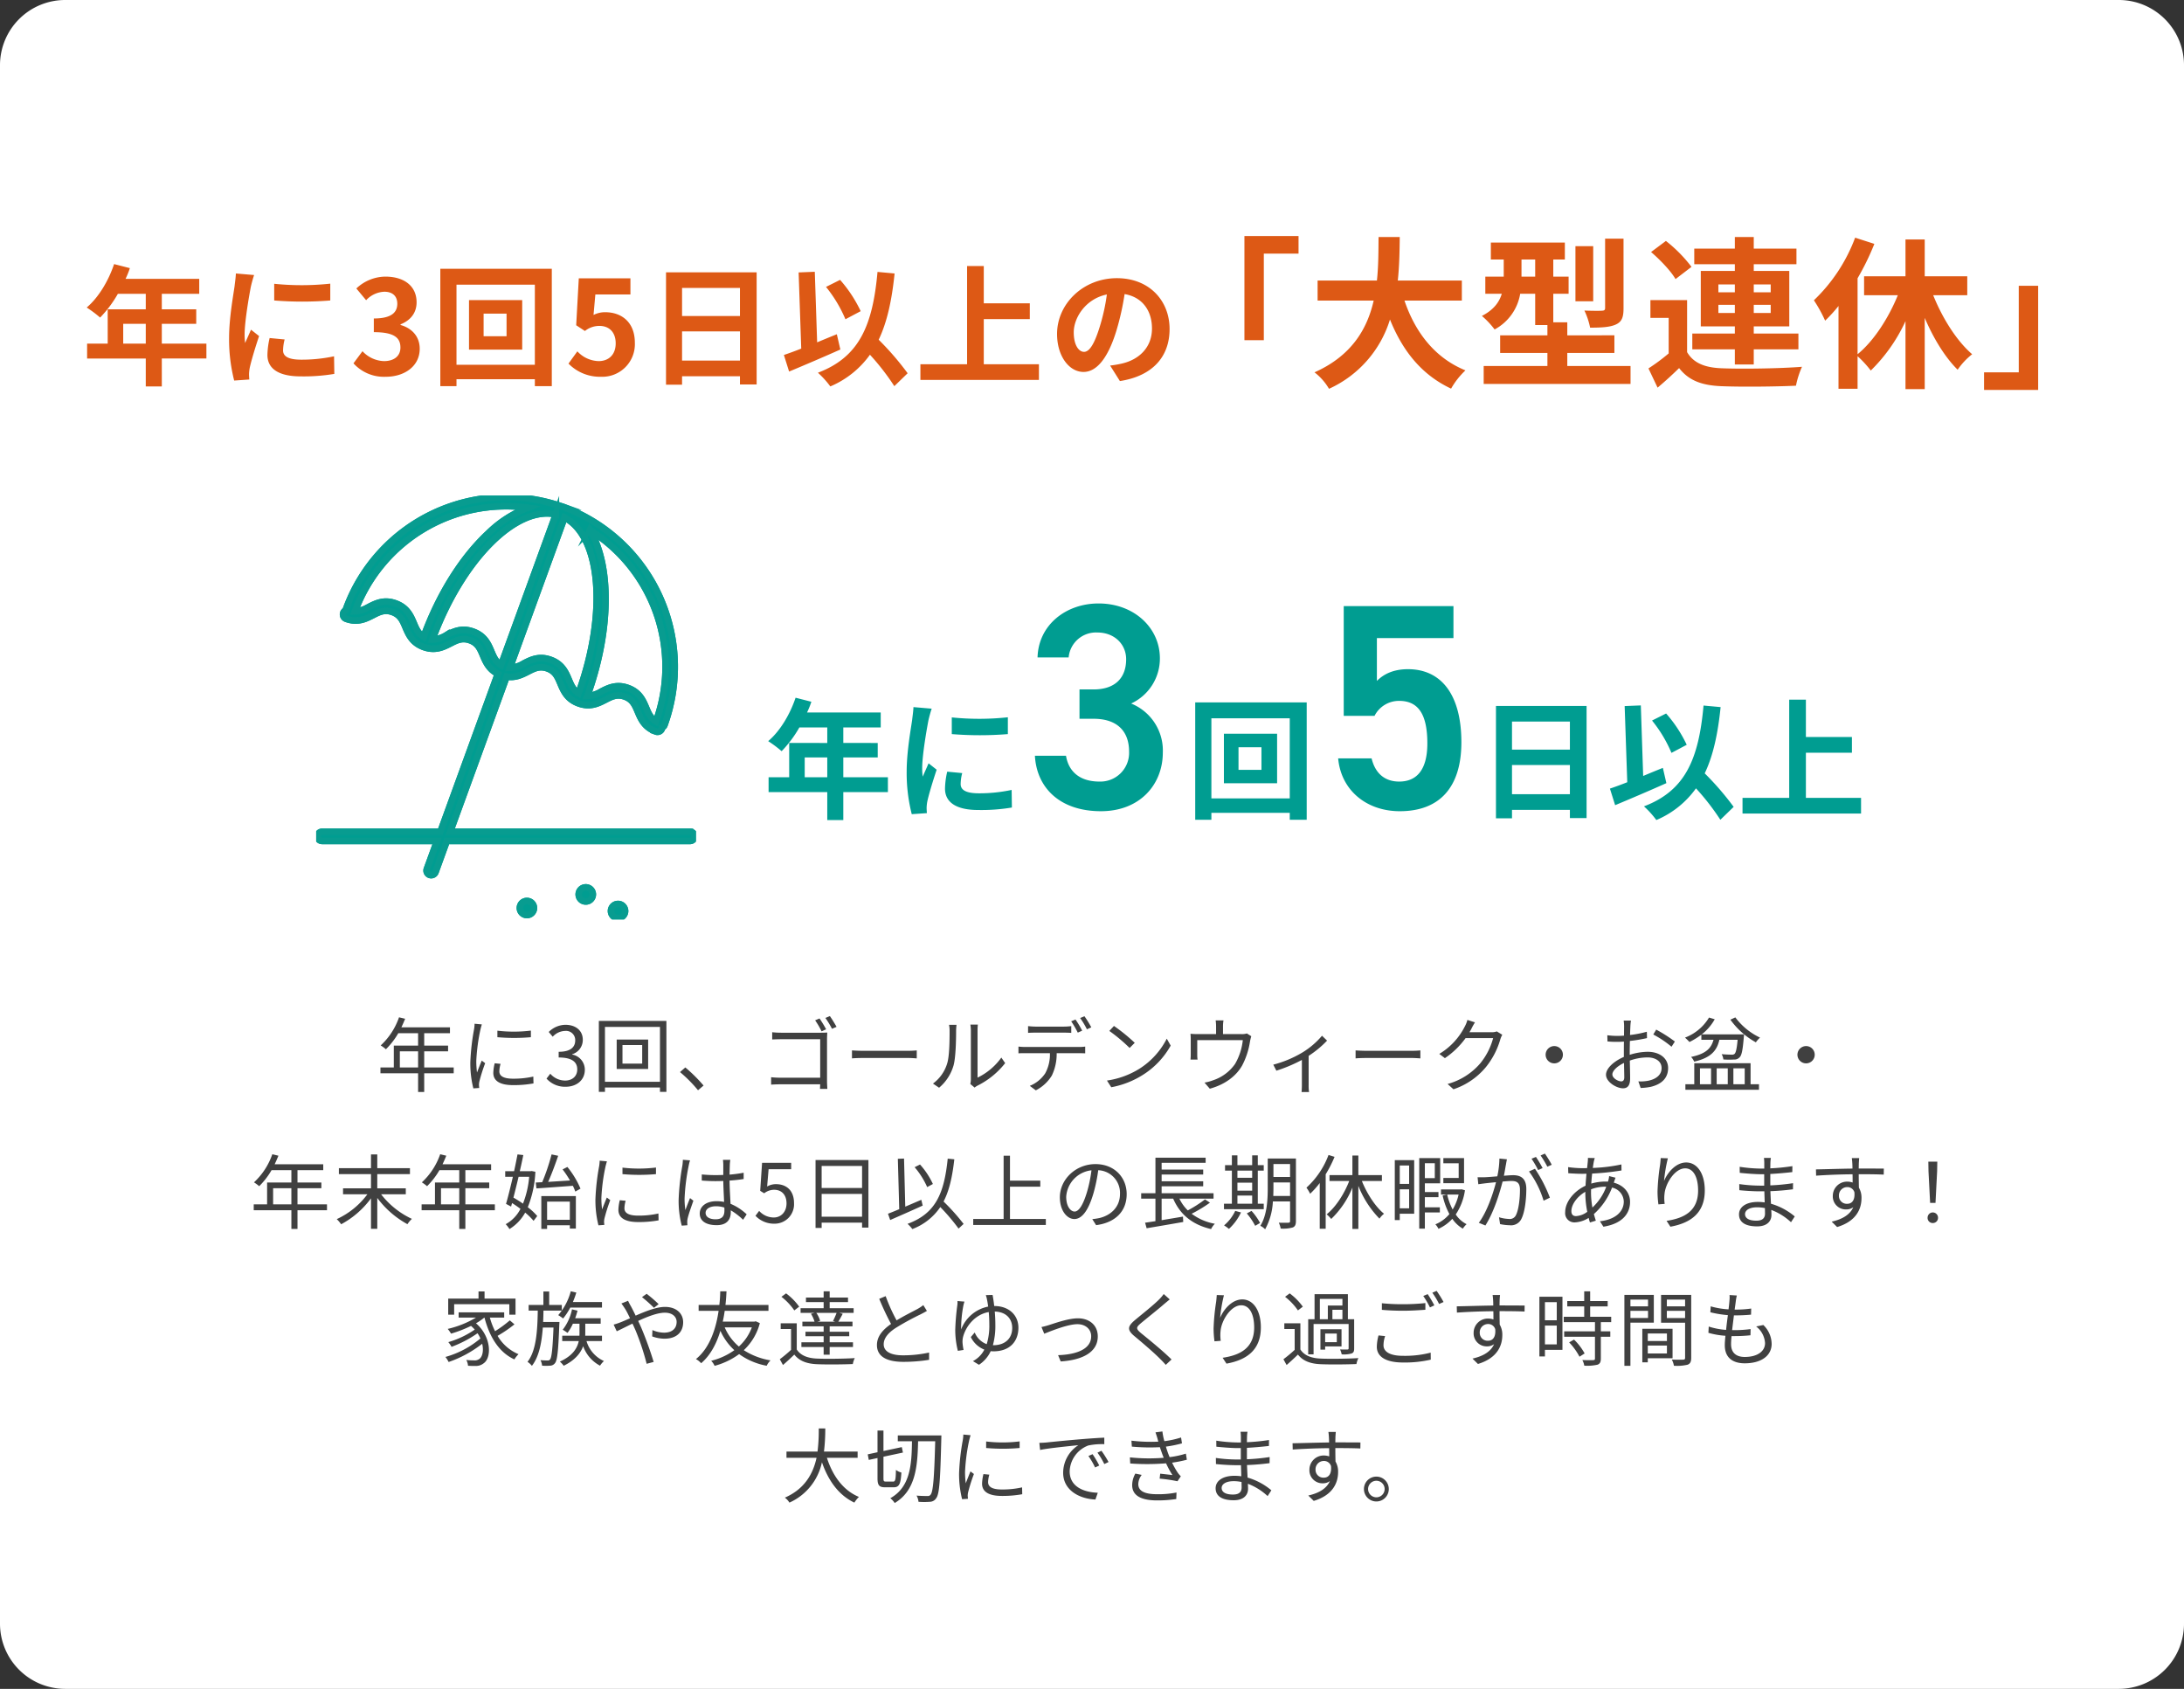
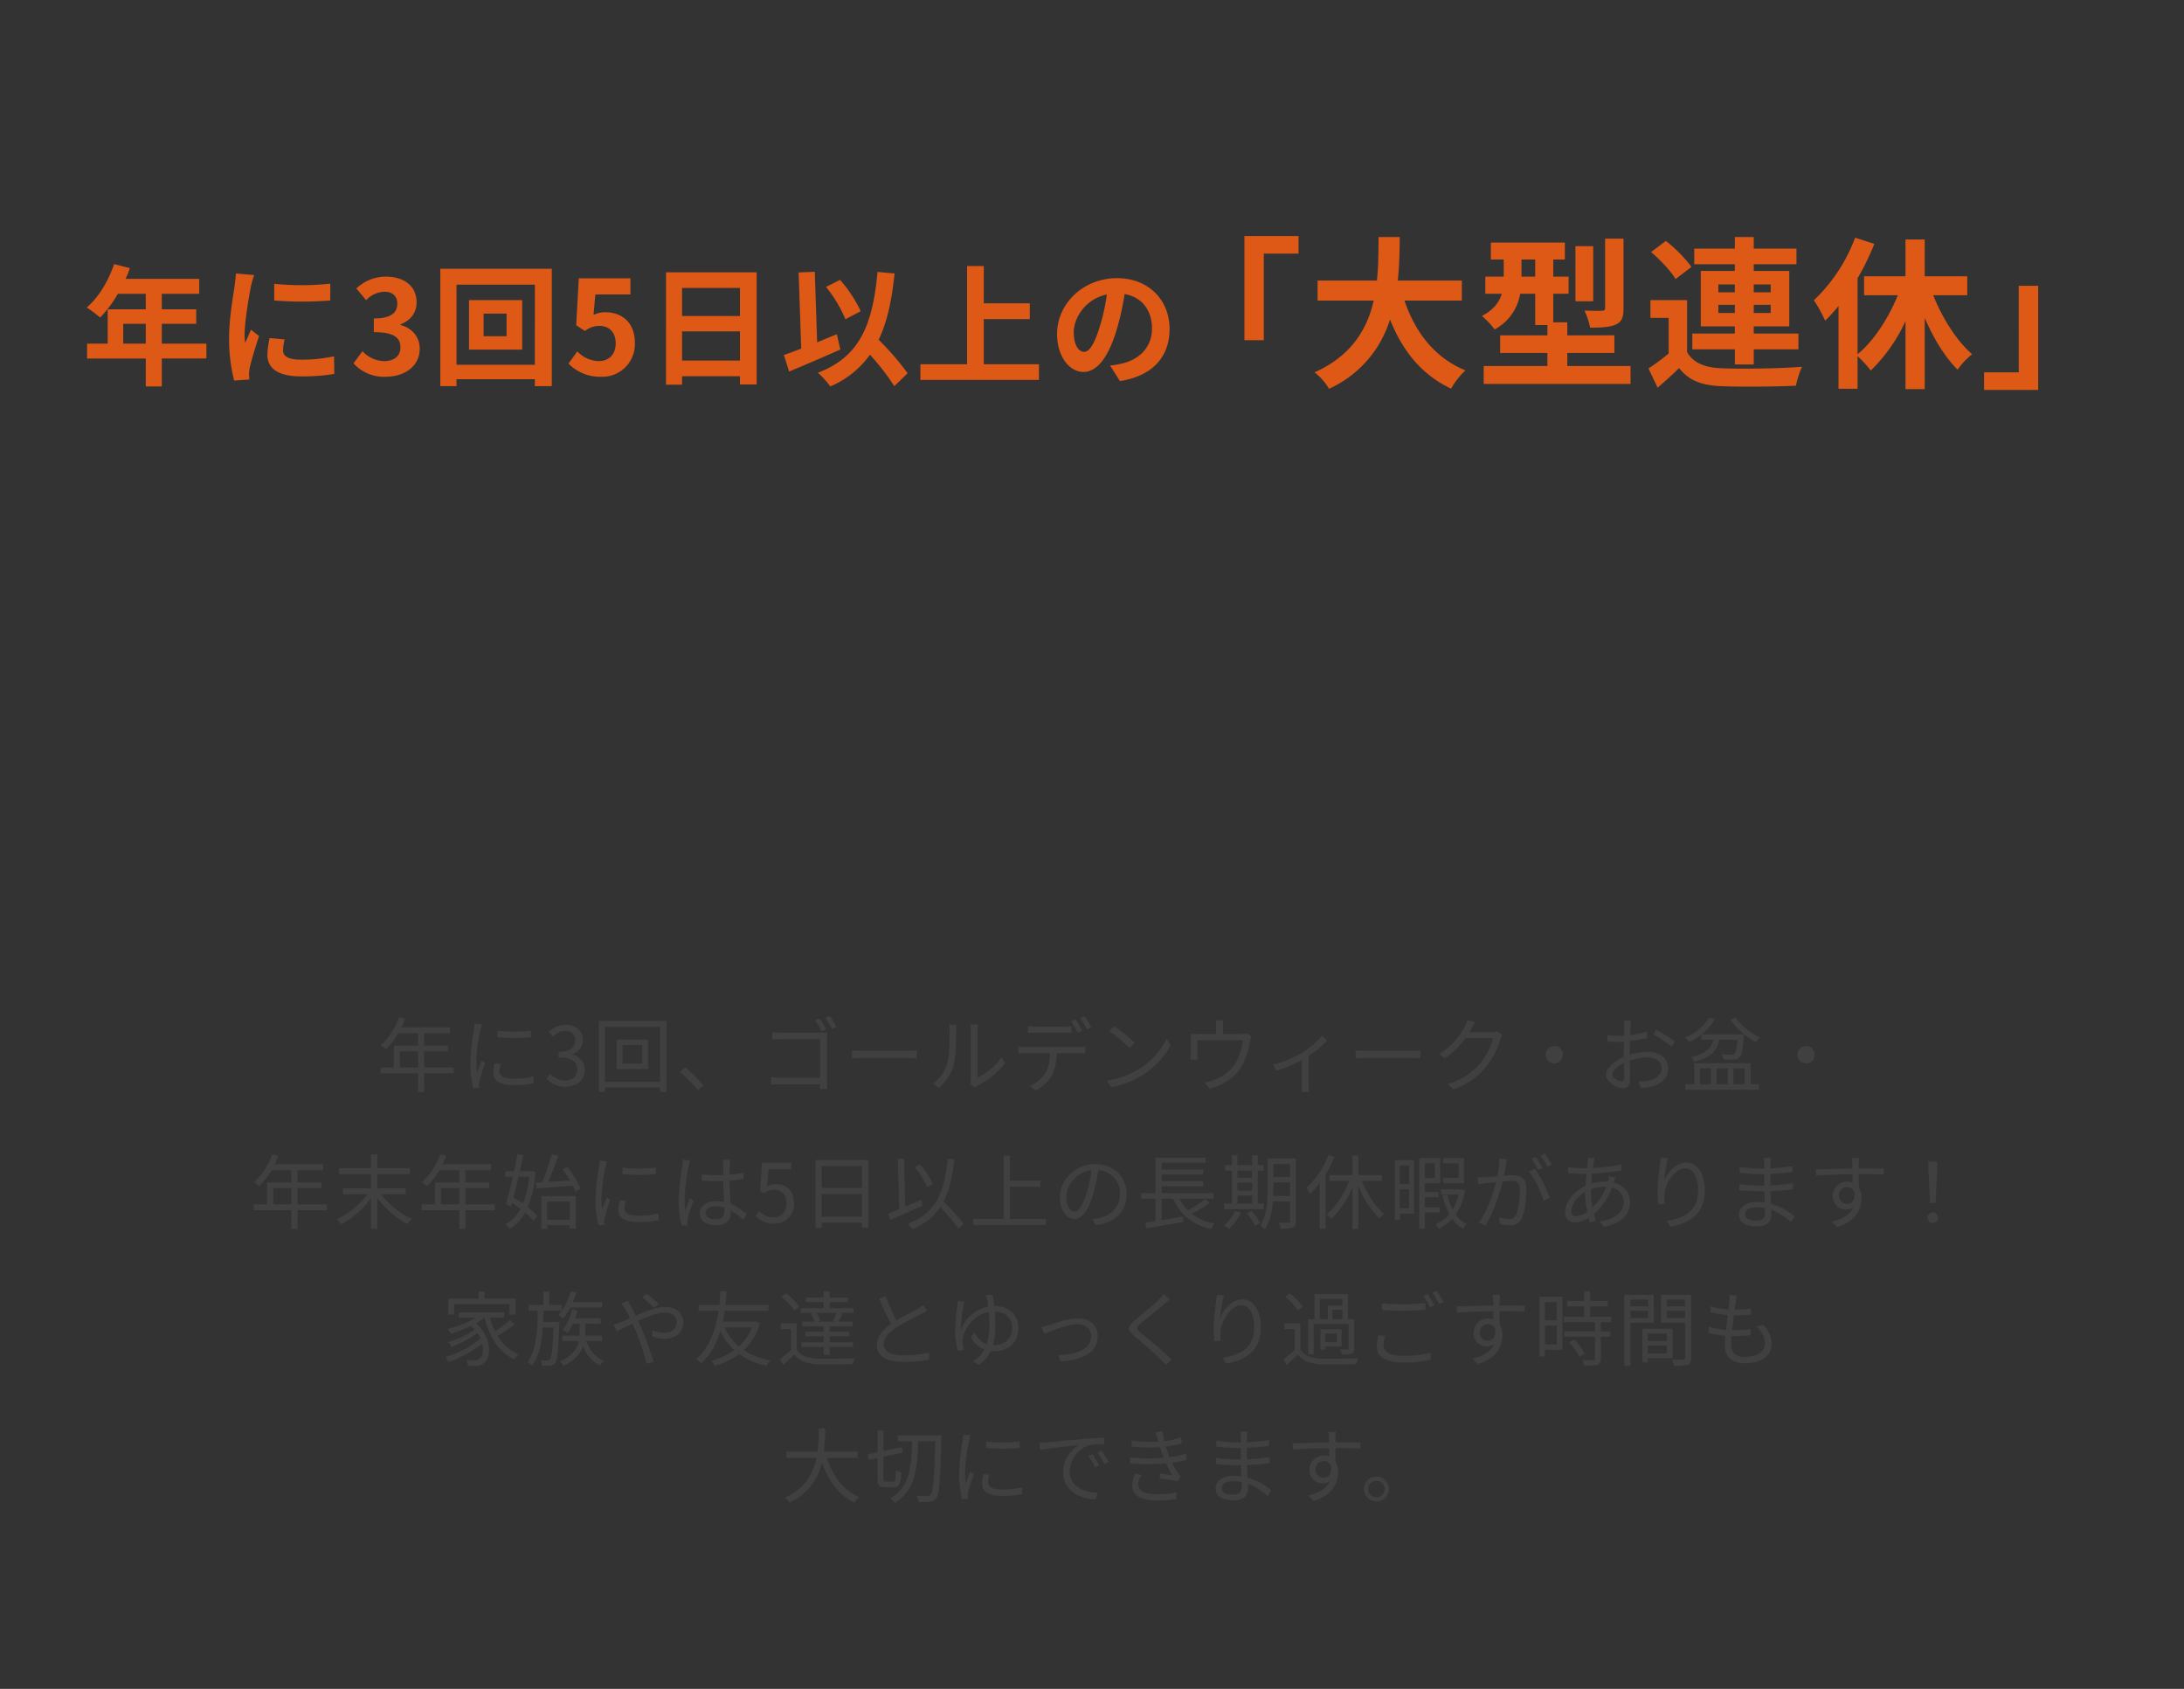
<svg xmlns="http://www.w3.org/2000/svg" width="670" height="518" viewBox="0 0 670 518">
  <rect x="0" y="0" width="670" height="518" fill="#333333" stroke="none" />
  <defs>
    <clipPath id="a">
-       <rect width="116.492" height="130" fill="#009d91" stroke="#089c90" stroke-width="2" />
-     </clipPath>
+       </clipPath>
  </defs>
  <g transform="translate(19006 7060)">
-     <path d="M20,0H650a20,20,0,0,1,20,20V498a20,20,0,0,1-20,20H20A20,20,0,0,1,0,498V20A20,20,0,0,1,20,0Z" transform="translate(-19006 -7060)" fill="#fff" />
    <path d="M76.662,23.4V18.45h5.6V23.4Zm16.525,0h-9.05V18.45h7.325V16.7H84.137V12.9h7.9V11.1h-14.9c.4-.85.8-1.75,1.15-2.625l-1.875-.45a21.156,21.156,0,0,1-5.625,8.625,11.506,11.506,0,0,1,1.6,1.175,23.1,23.1,0,0,0,3.8-4.925h6.075v3.8h-7.45v6.7h-4.1v1.8h11.55v5.725h1.875V25.2h9.05Zm13.4-11.275v2a58.764,58.764,0,0,0,10.275,0V12.1A42.772,42.772,0,0,1,106.588,12.125Zm.975,10.175-1.8-.175a13.436,13.436,0,0,0-.425,2.95c0,2.35,1.875,3.75,6.075,3.75a33.879,33.879,0,0,0,6.25-.525l-.05-2.1a27.579,27.579,0,0,1-6.2.65c-3.4,0-4.225-1.1-4.225-2.25A8.73,8.73,0,0,1,107.563,22.3Zm-5.75-12.1L99.588,10a10.941,10.941,0,0,1-.175,1.775A70.32,70.32,0,0,0,98.287,21.8a31.477,31.477,0,0,0,.925,8.025l1.8-.125c-.025-.25-.05-.6-.075-.875a4.825,4.825,0,0,1,.125-1.125,51.021,51.021,0,0,1,1.775-5.6l-1.05-.8c-.425,1.025-1.025,2.525-1.45,3.65a27.419,27.419,0,0,1-.225-3.5,58.05,58.05,0,0,1,1.25-9.575C101.463,11.425,101.688,10.625,101.813,10.2Zm25.725,19.125c3.25,0,5.875-1.95,5.875-5.225a4.714,4.714,0,0,0-3.875-4.65v-.1a4.576,4.576,0,0,0,3.25-4.425c0-2.9-2.25-4.6-5.325-4.6a7.337,7.337,0,0,0-5.125,2.2l1.225,1.45a5.349,5.349,0,0,1,3.8-1.775,2.813,2.813,0,0,1,3.1,2.9c0,1.975-1.3,3.5-5.075,3.5v1.75c4.225,0,5.7,1.475,5.7,3.65,0,2.125-1.55,3.425-3.725,3.425a6.059,6.059,0,0,1-4.55-2.1l-1.15,1.5A7.586,7.586,0,0,0,127.537,29.325Zm23.475-7.1h-6.05v-5.7h6.05Zm-7.825-7.375v9.025h9.65V14.85Zm-3.6,12.95V10.975h16.875V27.8ZM137.712,9.125V30.9h1.875V29.55h16.875V30.9h1.975V9.125ZM168.137,30.4l1.7-1.45a46.923,46.923,0,0,0-5.6-5.55l-1.625,1.425A41.651,41.651,0,0,1,168.137,30.4ZM205.413,8.375l-1.35.575a23.434,23.434,0,0,1,1.975,3.375l1.4-.625A36.789,36.789,0,0,0,205.413,8.375Zm3.175-.725-1.375.575a27.371,27.371,0,0,1,2.025,3.325l1.4-.6C210.113,10,209.188,8.5,208.587,7.65Zm-17.7,4.95v2.225c.575-.025,1.8-.075,2.75-.075h11.975v11.8H193.337a26,26,0,0,1-2.775-.15v2.275c.675-.05,1.8-.1,2.825-.1h12.225c-.025.6-.05,1.125-.05,1.4h2.25c-.025-.4-.1-1.525-.1-2.425V14.65c0-.6.05-1.375.075-1.95-.5.025-1.25.05-1.875.05h-12.3A25.229,25.229,0,0,1,190.887,12.6Zm24.475,5.575v2.45c.775-.075,2.1-.125,3.475-.125h13.725c1.125,0,2.175.1,2.675.125v-2.45c-.55.05-1.45.125-2.7.125h-13.7C217.438,18.3,216.113,18.225,215.363,18.175Zm36.3,10.3,1.325,1.1a5.349,5.349,0,0,1,.85-.575,24.853,24.853,0,0,0,8.525-6.925l-1.175-1.7a19.209,19.209,0,0,1-7.3,6.15V12.1a15.467,15.467,0,0,1,.1-1.85h-2.3a11.866,11.866,0,0,1,.15,1.85V27.075A5.953,5.953,0,0,1,251.663,28.475Zm-11.45-.125,1.875,1.275a13.972,13.972,0,0,0,4.45-6.875c.675-2.5.775-7.85.775-10.625,0-.75.1-1.5.125-1.8h-2.3a9.209,9.209,0,0,1,.175,1.825c0,2.775-.025,7.775-.75,10.05A11.866,11.866,0,0,1,240.212,28.35Zm29.175-17.625V12.8c.65-.05,1.475-.075,2.3-.075h8.625c.725,0,1.6.025,2.325.075V10.725a18.15,18.15,0,0,1-2.325.15h-8.65A21.723,21.723,0,0,1,269.388,10.725ZM266.438,17v2.075c.675-.05,1.4-.05,2.15-.05h7.5a11.981,11.981,0,0,1-1.45,6.2,10.349,10.349,0,0,1-4.725,3.825l1.85,1.375a12.323,12.323,0,0,0,4.925-4.55,15.322,15.322,0,0,0,1.475-6.85h6.8c.6,0,1.4.025,1.95.05V17a13.4,13.4,0,0,1-1.95.125H268.587A19.157,19.157,0,0,1,266.438,17Zm17.5-8.3-1.325.55a28.568,28.568,0,0,1,2.025,3.475l1.35-.6A28.849,28.849,0,0,0,283.938,8.7Zm2.75-1-1.325.55a23.811,23.811,0,0,1,2.075,3.45l1.35-.6A32.881,32.881,0,0,0,286.688,7.7Zm9.05,2.975L294.313,12.2a51.921,51.921,0,0,1,6.225,5.225l1.575-1.575A54.741,54.741,0,0,0,295.737,10.675Zm-2.15,16.75,1.325,2.05a27.4,27.4,0,0,0,9.825-3.875,24.978,24.978,0,0,0,8.4-8.9l-1.2-2.125a23.551,23.551,0,0,1-8.35,9.2A25.814,25.814,0,0,1,293.587,27.425Zm35.75-18.45h-2.4a14.023,14.023,0,0,1,.125,1.875v2.325h-5.525a22.15,22.15,0,0,1-2.325-.1A16.733,16.733,0,0,1,319.288,15v4.4c0,.475-.025,1.15-.075,1.6h2.175a9.647,9.647,0,0,1-.1-1.5V15.025h13.975a18.415,18.415,0,0,1-2.375,7.3,13.331,13.331,0,0,1-6.775,5.025,13.314,13.314,0,0,1-2.6.7l1.625,1.875c4.575-1.25,8.025-3.8,9.9-7.075a23.3,23.3,0,0,0,2.45-7.525c.1-.475.25-1.125.375-1.5l-1.35-.85a4.914,4.914,0,0,1-1.725.2h-5.6V10.85A11.168,11.168,0,0,1,329.337,8.975ZM344.612,22.55l.95,1.85a46.923,46.923,0,0,0,7.825-3.3v7.65c0,.775-.05,1.8-.1,2.2h2.3a13.176,13.176,0,0,1-.125-2.2v-8.9a30.974,30.974,0,0,0,5.65-4.675l-1.55-1.5a24.7,24.7,0,0,1-5.95,5.1A34.074,34.074,0,0,1,344.612,22.55Zm25.25-4.375v2.45c.775-.075,2.1-.125,3.475-.125h13.725c1.125,0,2.175.1,2.675.125v-2.45c-.55.05-1.45.125-2.7.125h-13.7C371.938,18.3,370.612,18.225,369.862,18.175Zm36.625-8.6-2.325-.75a8.561,8.561,0,0,1-.775,1.975,20.609,20.609,0,0,1-7.85,8.45l1.725,1.3a25.345,25.345,0,0,0,6.35-6.15h8.45a20.553,20.553,0,0,1-4,7.8,20.224,20.224,0,0,1-9.975,6.275l1.8,1.625a21.919,21.919,0,0,0,9.95-6.8,24.249,24.249,0,0,0,4.45-8.6,7.857,7.857,0,0,1,.575-1.325l-1.675-1.025a4.184,4.184,0,0,1-1.625.25h-6.775a11.238,11.238,0,0,0,.6-1.05A18.9,18.9,0,0,1,406.487,9.575Zm24.325,7.275a2.65,2.65,0,1,0,2.65,2.65A2.635,2.635,0,0,0,430.813,16.85Zm23.525-7.825h-2.225a13.181,13.181,0,0,1,.125,1.775c0,.45-.025,1.55-.025,2.85-.7.05-1.35.075-1.925.075a23.133,23.133,0,0,1-3.2-.2l.05,1.9a27.461,27.461,0,0,0,3.2.125c.525,0,1.15-.025,1.85-.075-.025,1.1-.025,2.275-.025,3.275v1.425c-2.875,1.225-5.475,3.4-5.475,5.475,0,2.225,3.25,4.15,5.2,4.15,1.35,0,2.2-.75,2.2-3.075,0-1.075-.05-3.3-.1-5.425a16.376,16.376,0,0,1,5.45-.975c2.375,0,4.3,1.15,4.3,3.275,0,2.3-2,3.475-4.2,3.9a12.785,12.785,0,0,1-2.925.175l.7,2.025a18.958,18.958,0,0,0,3.1-.35c3.425-.825,5.325-2.75,5.325-5.775,0-3-2.625-4.975-6.275-4.975a18.907,18.907,0,0,0-5.5.925V18.65c0-1,.025-2.2.05-3.375a45.9,45.9,0,0,0,5.25-.875l-.05-1.95a33.621,33.621,0,0,1-5.15,1c.025-1.125.075-2.1.1-2.7A16.041,16.041,0,0,1,454.337,9.025Zm7.75,2.775-.9,1.5a31.712,31.712,0,0,1,5.6,3.75l1.025-1.6A45.443,45.443,0,0,0,462.087,11.8Zm-13.45,13.75c0-1.125,1.525-2.575,3.575-3.525.025,1.825.075,3.525.075,4.425,0,.825-.35,1.225-.925,1.225C450.388,27.675,448.638,26.7,448.638,25.55Zm27.3-10.625h3.725c-.7,2.6-2.325,4.3-6.875,5.25a5.016,5.016,0,0,1,.95,1.45c5.1-1.175,6.975-3.35,7.725-6.7h5.6c-.25,2.775-.55,3.95-.925,4.3a1.175,1.175,0,0,1-.925.25c-.475,0-1.75-.025-3.05-.15a4.279,4.279,0,0,1,.525,1.625,24.132,24.132,0,0,0,3.275.025,2.1,2.1,0,0,0,1.675-.65c.675-.6,1-2.25,1.325-6.275l.075-.8H476.063a15.293,15.293,0,0,0,3.975-4.625l-1.75-.525a14.578,14.578,0,0,1-7.375,6.15,17.67,17.67,0,0,1,1.375,1.35,22.457,22.457,0,0,0,3.65-2.25Zm-.425,8.75h3.4V28.55h-3.4Zm8.525,0V28.55h-3.4V23.675Zm5.2,0V28.55h-3.475V23.675Zm1.8-1.575H473.763v6.45h-2.725v1.7h22.575v-1.7h-2.575Zm-6.2-13.35a23.829,23.829,0,0,0,7.825,6.95,7.691,7.691,0,0,1,1.275-1.45,20.146,20.146,0,0,1-7.575-6.2Zm23.225,8.1a2.65,2.65,0,1,0,2.65,2.65A2.635,2.635,0,0,0,508.063,16.85ZM37.787,65.4V60.45h5.6V65.4Zm16.525,0h-9.05V60.45h7.325V58.7H45.263V54.9h7.9V53.1h-14.9c.4-.85.8-1.75,1.15-2.625l-1.875-.45a21.156,21.156,0,0,1-5.625,8.625,11.506,11.506,0,0,1,1.6,1.175,23.1,23.1,0,0,0,3.8-4.925h6.075v3.8h-7.45v6.7h-4.1v1.8h11.55v5.725h1.875V67.2h9.05Zm24.175-3.1V60.475h-8.75v-4.35H79.762V54.3H69.738V50.075H67.813V54.3h-9.85v1.825h9.85v4.35H59.237V62.3h7.475a24.393,24.393,0,0,1-9.4,7.625,11.523,11.523,0,0,1,1.35,1.575,27.481,27.481,0,0,0,9.15-7.95V72.9h1.925V63.425a28.712,28.712,0,0,0,9.25,8.05,8.749,8.749,0,0,1,1.375-1.625,25.543,25.543,0,0,1-9.45-7.55Zm10.8,3.1V60.45h5.6V65.4Zm16.525,0h-9.05V60.45h7.325V58.7H96.762V54.9h7.9V53.1h-14.9c.4-.85.8-1.75,1.15-2.625l-1.875-.45a21.156,21.156,0,0,1-5.625,8.625,11.506,11.506,0,0,1,1.6,1.175,23.1,23.1,0,0,0,3.8-4.925h6.075v3.8h-7.45v6.7h-4.1v1.8h11.55v5.725h1.875V67.2h9.05Zm12.75-4.9c2.95-.175,7.125-.5,11.175-.8a13.781,13.781,0,0,1,.75,1.775l1.6-.9a27.74,27.74,0,0,0-4.025-6.65l-1.475.75a29.817,29.817,0,0,1,2.275,3.4c-2.325.15-4.65.3-6.7.425,1.05-2.325,2.2-5.45,3.075-8l-2.025-.425a63.272,63.272,0,0,1-2.875,8.525l-1.975.1Zm-2.225-3.55a29.118,29.118,0,0,1-1.9,8.225c-.95-.675-1.975-1.3-2.925-1.85.5-1.95,1.05-4.15,1.575-6.375Zm.775-1.775-.325.05h-3.325c.4-1.725.775-3.425,1.075-4.95l-1.775-.2c-.3,1.55-.65,3.325-1.05,5.15h-2.725V56.95h2.35c-.725,3.1-1.475,6.175-2.1,8.3l1.55.825.3-1.075c.85.525,1.75,1.15,2.575,1.775a10.988,10.988,0,0,1-4.525,4.7,8.249,8.249,0,0,1,1.15,1.5,13.616,13.616,0,0,0,4.825-5.05,19.1,19.1,0,0,1,2.575,2.525l1.125-1.475a18.31,18.31,0,0,0-2.9-2.7A32.975,32.975,0,0,0,118.238,55.4Zm11.7,9.375v5.575h-6.975V64.55Zm-8.75,8.375h1.775V71.8h6.975v1.025h1.85V62.85h-10.6Zm24.9-18.8v2a58.764,58.764,0,0,0,10.275,0V54.1A42.773,42.773,0,0,1,144.962,54.125Zm.975,10.175-1.8-.175a13.436,13.436,0,0,0-.425,2.95c0,2.35,1.875,3.75,6.075,3.75a33.88,33.88,0,0,0,6.25-.525l-.05-2.1a27.579,27.579,0,0,1-6.2.65c-3.4,0-4.225-1.1-4.225-2.25A8.73,8.73,0,0,1,145.938,64.3Zm-5.75-12.1-2.225-.2a10.942,10.942,0,0,1-.175,1.775A70.319,70.319,0,0,0,136.663,63.8a31.477,31.477,0,0,0,.925,8.025l1.8-.125c-.025-.25-.05-.6-.075-.875a4.826,4.826,0,0,1,.125-1.125,51.025,51.025,0,0,1,1.775-5.6l-1.05-.8c-.425,1.025-1.025,2.525-1.45,3.65a27.42,27.42,0,0,1-.225-3.5,58.05,58.05,0,0,1,1.25-9.575C139.837,53.425,140.063,52.625,140.188,52.2ZM170.462,68c0-1.225,1.325-2.025,3.2-2.025a8.508,8.508,0,0,1,2.55.4c.025.325.025.625.025.875,0,1.65-.625,2.725-2.725,2.725C171.712,69.975,170.462,69.275,170.462,68Zm7.575-16.25h-2.25c.05.425.1,1.1.1,1.525v3.1c-.775.025-1.575.05-2.35.05-1.5,0-2.825-.075-4.25-.2V58.1c1.475.1,2.775.175,4.2.175.8,0,1.6-.025,2.4-.05.025,2.05.175,4.5.25,6.425a11.464,11.464,0,0,0-2.325-.225c-3.275,0-5.15,1.675-5.15,3.775,0,2.25,1.85,3.575,5.2,3.575,3.375,0,4.325-1.975,4.325-4.025v-.525a20.338,20.338,0,0,1,3.775,2.9l1.1-1.675a16.479,16.479,0,0,0-4.95-3.225c-.1-2.1-.275-4.6-.3-7.125,1.5-.1,2.95-.25,4.325-.475V55.7a42.215,42.215,0,0,1-4.325.575c.025-1.175.05-2.35.075-3.025Q177.925,52.5,178.038,51.75Zm-12.35.15-2.2-.175a15,15,0,0,1-.15,1.775,74.387,74.387,0,0,0-1.15,10.525,30.2,30.2,0,0,0,.95,7.9l1.75-.125c-.025-.275-.05-.625-.05-.875a4.479,4.479,0,0,1,.1-1.125c.25-1.225,1.175-3.775,1.775-5.525l-1.025-.8c-.425,1.025-1.025,2.55-1.425,3.675a23.451,23.451,0,0,1-.25-3.475,61.986,61.986,0,0,1,1.25-10.075A13,13,0,0,1,165.688,51.9Zm25.9,19.425a5.951,5.951,0,0,0,6-6.3c0-4.025-2.475-5.825-5.525-5.825a5.329,5.329,0,0,0-2.725.725l.45-5.3h6.925V52.65h-8.925l-.575,8.6,1.225.75a4.986,4.986,0,0,1,3.05-1.075c2.3,0,3.8,1.55,3.8,4.175,0,2.675-1.75,4.325-3.9,4.325a6.029,6.029,0,0,1-4.5-2.025l-1.125,1.5A7.785,7.785,0,0,0,191.587,71.325Zm14.475-2.15V62.2h12.4v6.975Zm12.4-15.55v6.75h-12.4v-6.75ZM204.188,51.8V72.625h1.875V71h12.4v1.525h1.95V51.8Zm36,7.35a23.67,23.67,0,0,0-3.95-5.975l-1.65.825a24.556,24.556,0,0,1,3.85,6.1ZM236.637,64c-1.65.7-3.325,1.425-4.925,2.1l-.375-14.75-1.9.075.425,15.45c-1.3.55-2.475,1.025-3.45,1.4l.675,1.925c2.75-1.2,6.525-2.85,9.975-4.425Zm12.975,7.4a63.978,63.978,0,0,0-6.15-6.875c1.75-3.35,2.7-7.6,3.3-12.95l-2.025-.2c-1.1,10.8-3.75,16.85-12.325,20a10.739,10.739,0,0,1,1.475,1.6,18.046,18.046,0,0,0,8.575-6.75,61.431,61.431,0,0,1,5.6,6.6Zm14.225-1.525v-9.9h9.3v-1.85h-9.3v-7.65h-1.95v19.4h-9.325v1.85h22.275v-1.85Zm35.8-7.625c0-5.075-3.725-9.2-9.575-9.2-6.1,0-10.925,4.75-10.925,10.175,0,4.125,2.225,6.675,4.45,6.675,2.325,0,4.3-2.625,5.825-7.775a49.182,49.182,0,0,0,1.5-7.2,6.962,6.962,0,0,1,6.675,7.25c0,4.325-3.15,6.7-6.35,7.425a18.884,18.884,0,0,1-2.15.325l1.175,1.85C296.188,71,299.638,67.5,299.638,62.25Zm-18.55.8a8.721,8.721,0,0,1,7.75-8.1,40.846,40.846,0,0,1-1.4,6.75c-1.275,4.225-2.6,5.9-3.775,5.9C282.538,67.6,281.087,66.2,281.087,63.05Zm42.575.825a38.421,38.421,0,0,1-5.275,3.375,12.65,12.65,0,0,1-2.575-3.6h10.475V61.975H310.362V59.85h12.75V58.325h-12.75V56.25h12.75V54.725h-12.75V52.65h13.5V51.075h-15.4v10.9h-4.375V63.65h4.375v6.9c-1.175.175-2.275.35-3.175.475l.475,1.7c2.975-.5,7.25-1.225,11.225-1.925l-.075-1.65c-2.2.375-4.475.75-6.55,1.1v-6.6h3.55c2.1,4.875,5.9,8,11.625,9.325a5.8,5.8,0,0,1,1.15-1.625,16.875,16.875,0,0,1-7.125-3.075,40.545,40.545,0,0,0,5.625-3.4Zm9.95-1.175h4.525v2.5h-4.525Zm4.525-7.65v2.2h-4.525v-2.2Zm-4.525,3.7h4.525V61.2h-4.525Zm8.075,6.45h-1.825V55.05h1.825V53.375h-1.825v-3h-1.725v3h-4.525v-3h-1.7v3h-2.1V55.05h2.1V65.2h-2.425v1.675h12.2Zm-8.75,2.2a13.042,13.042,0,0,1-3.425,4.45,11.494,11.494,0,0,1,1.5,1.075,16.525,16.525,0,0,0,3.7-5.05Zm3.55.775a19.626,19.626,0,0,1,2.575,3.8l1.5-.875a18.52,18.52,0,0,0-2.625-3.7Zm8.125-5.35c.025-.85.05-1.7.05-2.475V58.675h5.1v4.15Zm5.15-9.8V57h-5.1V53.025Zm1.8-1.7h-8.65V60.35c0,3.575-.2,8.325-2.275,11.625a4.764,4.764,0,0,1,1.475,1.075,19.572,19.572,0,0,0,2.375-8.55h5.275v6c0,.4-.15.525-.525.525-.35.025-1.6.025-2.925,0a7.558,7.558,0,0,1,.575,1.8,11.081,11.081,0,0,0,3.725-.35c.675-.3.95-.85.95-1.95Zm10-1.075a25.69,25.69,0,0,1-6.775,10.025,10.639,10.639,0,0,1,1.125,1.875,25.364,25.364,0,0,0,2.95-3.3V72.875h1.825v-16.7a37.142,37.142,0,0,0,2.725-5.35Zm16.375,7.975v-1.8h-7.225v-6h-1.825v6h-7.025v1.8h6.05c-1.575,4.075-4.225,8.1-6.925,10.225a10.786,10.786,0,0,1,1.4,1.425,27.915,27.915,0,0,0,6.5-9.625V72.925h1.825v-13.2a30.351,30.351,0,0,0,6.475,10.05,6.659,6.659,0,0,1,1.4-1.5c-2.6-2.1-5.2-6.075-6.8-10.05Zm25.2-7.025h-6.35v1.6h4.7v4.5h-4.7v1.6h6.35Zm-16.85,2.275v5.65h-2.875v-5.65ZM383.413,66.6V60.775h2.875V66.6Zm4.425-14.775h-5.95v18.4h1.525v-1.95h4.425Zm6.325.95V57.35h-3.05V52.775Zm1.55,15.1V66.3h-4.6V63.2h4.175V61.625h-4.175V58.95h4.7V51.2h-6.425V72.85h1.725V67.875Zm5.75-5.475a15.366,15.366,0,0,1-1.825,4.575,19.155,19.155,0,0,1-1.675-4.575Zm.9-1.625-.3.05h-6V62.4h1.775l-1.275.275a22,22,0,0,0,2.075,5.7,10.969,10.969,0,0,1-4.3,3.15,5.2,5.2,0,0,1,.95,1.375,12.865,12.865,0,0,0,4.25-3.075,10.01,10.01,0,0,0,3.225,3.025,6.854,6.854,0,0,1,1.15-1.375,8.759,8.759,0,0,1-3.325-2.975,17.885,17.885,0,0,0,2.825-7.425Zm13.925-9.2-2.3-.225a27.91,27.91,0,0,1-.65,5.45c-1.525.125-2.975.25-3.8.275-.8.025-1.45.025-2.25,0l.225,2.15c.625-.1,1.675-.225,2.25-.3.65-.075,1.85-.2,3.175-.325-.85,3.35-2.725,9.05-5.275,12.45l2.025.825c2.65-4.225,4.35-9.9,5.275-13.475,1.075-.1,2.075-.175,2.675-.175,1.6,0,2.65.425,2.65,2.7,0,2.7-.375,5.975-1.175,7.65a2.085,2.085,0,0,1-2.2,1.3,12.171,12.171,0,0,1-3.05-.525l.325,2.1a15.146,15.146,0,0,0,2.95.35,3.519,3.519,0,0,0,3.65-2.075c1.025-2.075,1.45-6.05,1.45-9.025,0-3.4-1.825-4.25-4.075-4.25-.6,0-1.625.075-2.8.175.275-1.35.5-2.825.65-3.55C416.087,52.575,416.188,52.05,416.288,51.575Zm8.6,2.9-1.825.825a29.329,29.329,0,0,1,4.475,8.975l1.925-.925A42.648,42.648,0,0,0,424.888,54.475Zm.3-3.625-1.35.55a30.6,30.6,0,0,1,2.025,3.475l1.375-.6A35.43,35.43,0,0,0,425.188,50.85Zm2.75-1.025-1.325.575a28.03,28.03,0,0,1,2.075,3.45l1.35-.6A36.083,36.083,0,0,0,427.938,49.825Zm15.3,1.375-2.1-.05a10.913,10.913,0,0,1-.05,1.2c-.05.55-.125,1.2-.2,1.925-.575.025-1.125.025-1.7.025a34.528,34.528,0,0,1-4.125-.325l.05,1.875c1.025.075,2.975.175,4.05.175.5,0,1,0,1.525-.025-.1,1.175-.225,2.425-.275,3.675-3.45,1.6-6.25,4.875-6.25,8.1a2.827,2.827,0,0,0,2.95,3.15,8.606,8.606,0,0,0,4.25-1.375c.125.5.25.975.4,1.4l1.8-.55q-.3-.937-.6-2.025a20.817,20.817,0,0,0,5.575-8.125,4.519,4.519,0,0,1,3.6,4.275c0,3.25-2.8,5.575-7.325,6.05l1.075,1.675c5.8-.925,8.175-4.025,8.175-7.625,0-2.75-1.85-5.05-4.975-5.875,0-.05.025-.075.025-.1.125-.4.35-1.075.5-1.425l-1.975-.5a6.77,6.77,0,0,1-.275,1.45c-.025.1-.05.175-.075.25-.3-.025-.6-.025-.925-.025a15.986,15.986,0,0,0-4.2.625c.075-1.05.15-2.1.275-3.075a79.586,79.586,0,0,0,9-.95l-.025-1.85a49.829,49.829,0,0,1-8.775,1.075c.1-.725.2-1.375.3-1.9A8.264,8.264,0,0,1,443.237,51.2Zm-1.15,10.6c0-.35,0-.675.025-1.025a12.222,12.222,0,0,1,4.225-.8h.425a16.574,16.574,0,0,1-4.25,6.4A26.815,26.815,0,0,1,442.087,61.8Zm-6.025,5.65c0-2.05,1.85-4.525,4.275-5.9V62a30.338,30.338,0,0,0,.6,5.675A6.263,6.263,0,0,1,437.487,69C436.538,69,436.063,68.475,436.063,67.45Zm29.6-16.175-2.2-.075c-.05.675-.1,1.4-.2,2.15a66.058,66.058,0,0,0-.775,8.075,30.445,30.445,0,0,0,.275,3.975l1.925-.15a11.653,11.653,0,0,1-.05-3.075c.3-3.275,3.2-7.825,6.325-7.825,2.625,0,3.975,2.85,3.975,6.8,0,6.275-4.25,8.5-9.675,9.3l1.175,1.8c6.2-1.125,10.55-4.175,10.55-11.125,0-5.25-2.375-8.575-5.7-8.575-3.175,0-5.775,3.125-6.8,5.675A46.418,46.418,0,0,1,465.663,51.275Zm23.675,17.1c0-1.15,1.3-2.075,3.675-2.075a11.087,11.087,0,0,1,2.425.25c0,.65.025,1.25.025,1.675,0,1.725-1.225,2.175-2.65,2.175C490.337,70.4,489.337,69.525,489.337,68.375Zm7.925-17.225h-2.125a13.723,13.723,0,0,1,.1,1.5v1.775h-1.15a45.423,45.423,0,0,1-6.4-.55l.025,1.85c1.575.175,4.65.425,6.4.425h1.1v3.5h-1.35a46.254,46.254,0,0,1-6.3-.475l.025,1.875c1.8.2,4.55.35,6.25.35h1.425c.025,1.075.075,2.275.1,3.4a14.317,14.317,0,0,0-2.1-.15c-3.6,0-5.775,1.55-5.775,3.825,0,2.4,1.95,3.675,5.55,3.675,3.25,0,4.4-1.775,4.4-3.5,0-.4-.025-.925-.05-1.55a18.432,18.432,0,0,1,6.05,3.775l1.15-1.775a19.9,19.9,0,0,0-7.3-3.9c-.05-1.2-.125-2.55-.175-3.85,2.375-.075,4.575-.275,6.925-.575l.025-1.875a62.21,62.21,0,0,1-6.975.675v-3.5c2.4-.125,4.775-.35,6.75-.575l.025-1.825a62.159,62.159,0,0,1-6.775.675c0-.65.025-1.2.025-1.525A12.515,12.515,0,0,1,497.263,51.15Zm27.1.05h-2.275c.025.2.125.925.15,1.575.025.35.05.95.05,1.65-3.725.05-8.425.2-11.2.25l.05,1.925c3.125-.225,7.375-.4,11.175-.425.025.875.025,1.775.025,2.525a5.006,5.006,0,0,0-1.675-.275,4.364,4.364,0,0,0-4.4,4.35,3.98,3.98,0,0,0,4.1,4.175,3.521,3.521,0,0,0,2.175-.675c-1,2.275-3.3,3.675-6.625,4.425l1.675,1.65c5.825-1.75,7.475-5.5,7.475-8.875a6.075,6.075,0,0,0-.8-3.2c-.025-1.15-.05-2.7-.05-4.125h.35c3.65,0,5.925.05,7.325.125l.025-1.85c-1.2,0-4.275-.025-7.325-.025h-.375c0-.675.025-1.25.025-1.625C524.263,52.45,524.313,51.475,524.362,51.2Zm-6.225,11.55a2.547,2.547,0,0,1,2.525-2.65,2.241,2.241,0,0,1,2.225,1.575c.225,2.375-.725,3.55-2.2,3.55A2.408,2.408,0,0,1,518.138,62.75Zm27.975,2.2h1.65l.5-9.7.05-2.95h-2.75l.05,2.95Zm.825,6.175a1.577,1.577,0,0,0,1.6-1.65,1.6,1.6,0,1,0-3.2,0A1.563,1.563,0,0,0,546.938,71.125ZM93.325,96.025H110.25v3.2h1.9V94.3h-9.5V92.1H100.8v2.2H91.5v4.925h1.825Zm17.075,4.95a37.216,37.216,0,0,1-4.525,3.325,22.559,22.559,0,0,1-1.6-4.175h4.4v-1.6H94.7v1.6h5.325A30.158,30.158,0,0,1,91.35,103.6a10.953,10.953,0,0,1,1.025,1.45,39.187,39.187,0,0,0,6.125-2.375c.425.375.8.75,1.15,1.125a27.757,27.757,0,0,1-8.125,3.85,7.9,7.9,0,0,1,1,1.45,35.567,35.567,0,0,0,7.975-4.175,9.132,9.132,0,0,1,.875,1.6A28.58,28.58,0,0,1,90.65,112.2a8.464,8.464,0,0,1,.975,1.55,35.147,35.147,0,0,0,10.3-5.6c.5,2.125.075,3.95-.825,4.625a2.423,2.423,0,0,1-1.725.475,22.343,22.343,0,0,1-2.325-.125,4.376,4.376,0,0,1,.525,1.775c.8.05,1.575.075,2.175.05a3.748,3.748,0,0,0,2.65-.825c2.45-1.7,2.4-8.125-2.375-12.25a17.6,17.6,0,0,0,2.55-1.75h.05c1.55,5.925,4.45,10.675,9.175,12.825a7.975,7.975,0,0,1,1.275-1.6,13.333,13.333,0,0,1-6.425-5.625,40.174,40.174,0,0,0,5.175-3.525Zm28.275-3.925v-1.7H129.75a28.575,28.575,0,0,0,1.05-2.9l-1.7-.4a18.27,18.27,0,0,1-3.85,7.325,14.279,14.279,0,0,1,1.5,1.025,19.433,19.433,0,0,0,2.2-3.35Zm-18.05,4.425c.05-1.15.075-2.325.1-3.5h5.625V96.25h-3.875V92.125H120.7V96.25h-4.525v1.725h2.8c-.1,6.05-.425,12.275-3.15,15.725a5.764,5.764,0,0,1,1.35,1.225c2.2-2.8,3-7.075,3.35-11.75H123.8c-.275,6.725-.575,9.175-1.05,9.775a.791.791,0,0,1-.775.325,20.663,20.663,0,0,1-2.175-.1,4.594,4.594,0,0,1,.5,1.7,16.148,16.148,0,0,0,2.475,0,1.933,1.933,0,0,0,1.5-.8c.7-.9,1-3.675,1.3-11.725.025-.275.05-.875.05-.875Zm18.05,5.85v-1.65h-5.15c.025-.3.025-.575.025-.85V102h4.725v-1.675H130.45c.275-.75.525-1.55.725-2.325l-1.7-.4a15.032,15.032,0,0,1-2.85,6.25,12.559,12.559,0,0,1,1.475.975A15.023,15.023,0,0,0,129.75,102h2.025v2.8c0,.275,0,.575-.025.875h-5.275v1.65h5.075c-.45,2.15-1.825,4.5-5.8,6.3a6.9,6.9,0,0,1,1.175,1.275c3.525-1.725,5.2-3.9,5.975-6a10.888,10.888,0,0,0,5.175,5.975,7.26,7.26,0,0,1,1.2-1.425,9.715,9.715,0,0,1-5.35-6.125Zm15.95-10.2L156.05,96a42.86,42.86,0,0,0-3.675-3.175L150.95,93.85A45.281,45.281,0,0,1,154.625,97.125Zm-7.95-2.15-2.05.825c.4.5.9,1.275,1.225,1.775.425.7.9,1.65,1.425,2.75-1.1.5-2.125.95-2.975,1.275a17.92,17.92,0,0,1-2.05.675l.95,2.05c1.15-.525,2.9-1.425,4.825-2.35.325.65.625,1.35.95,2.075a75.54,75.54,0,0,1,3.4,10.25l2.15-.575a110.9,110.9,0,0,0-3.8-10.5c-.3-.675-.625-1.375-.95-2.075,2.9-1.35,5.975-2.525,8.175-2.525,2.45,0,3.625,1.35,3.625,2.825,0,1.8-1.15,3.3-3.875,3.3a9.049,9.049,0,0,1-3.55-.8l-.075,1.95a11.388,11.388,0,0,0,3.75.7c3.9,0,5.75-2.175,5.75-5.05,0-2.725-2.125-4.7-5.575-4.7-2.6,0-5.975,1.35-9,2.675-.5-1.05-1-2.05-1.45-2.875A18.166,18.166,0,0,1,146.675,94.975Zm37.975,8.15A15.027,15.027,0,0,1,180.675,109a15.841,15.841,0,0,1-4.35-5.875Zm1.175-1.875-.3.1h-9.8c.275-1.15.45-2.275.6-3.3H189.75v-1.8h-13.2c.225-1.9.275-3.4.325-4.175H174.95a39.671,39.671,0,0,1-.275,4.175h-6.35v1.8h6.125c-.7,4.8-2.45,11.2-6.95,14.8a6.31,6.31,0,0,1,1.6,1.275c2.975-2.55,4.8-6.275,5.9-9.95a18.226,18.226,0,0,0,4.275,5.95,20.646,20.646,0,0,1-7.1,3.25,5.475,5.475,0,0,1,1.05,1.55,22.53,22.53,0,0,0,7.525-3.6,20.8,20.8,0,0,0,8.45,3.575,5.854,5.854,0,0,1,1.175-1.65,21.772,21.772,0,0,1-8.2-3.125,17.292,17.292,0,0,0,4.925-8.3Zm24.425.125h-5.525l.875-.225a7.92,7.92,0,0,0-1.175-2.475h6.225a24.493,24.493,0,0,1-1.1,2.5Zm-7.475-2.425a9.385,9.385,0,0,1,1.1,2.425H200.15V102.8h6.525v1.675H201.1v1.375h5.575v1.85H199.85v1.45h6.825v2.35h1.85v-2.35h7.15V107.7h-7.15v-1.85h6v-1.375h-6V102.8h7v-1.425h-4.35c.425-.65.875-1.525,1.35-2.4l-1.075-.3h4.425V97.25h-7.35V95.375h5.625v-1.4h-5.625v-1.9h-1.85v1.9H201.25v1.4h5.425V97.25H199.6v1.425h4.325Zm-3.6-2.175A18.691,18.691,0,0,0,195.15,92.7l-1.425,1.05a18.469,18.469,0,0,1,3.95,4.175Zm-.75,5.1H193.5v1.75h3.175v6.4a41.152,41.152,0,0,1-3.45,2.875l.975,1.775c1.225-1.075,2.375-2.125,3.475-3.2,1.55,1.95,3.8,2.825,7.075,2.95,2.8.125,8.075.075,10.875-.05a6.8,6.8,0,0,1,.6-1.825c-3,.2-8.75.275-11.5.15-2.925-.1-5.125-.95-6.3-2.8ZM225.7,93.55l-1.975.825a83.782,83.782,0,0,0,3.625,7.7c-2.675,1.875-4.325,3.9-4.325,6.475,0,3.75,3.4,5.15,8.1,5.15a49.214,49.214,0,0,0,7.9-.625V110.85a37.2,37.2,0,0,1-8,.85c-3.95,0-5.925-1.3-5.925-3.375,0-1.9,1.4-3.55,3.725-5.05a83.052,83.052,0,0,1,7.6-4.15c.725-.375,1.35-.7,1.925-1.05l-1.1-1.775a13.655,13.655,0,0,1-1.775,1.175c-1.375.75-4.075,2.075-6.425,3.5A53.836,53.836,0,0,1,225.7,93.55Zm32.8-.375-2.075.05a9.92,9.92,0,0,1,.4,1.55c.1.475.2,1.15.325,1.975a11.22,11.22,0,0,0-8.3,7.025,38.082,38.082,0,0,1,.7-7.375,11.224,11.224,0,0,1,.325-1.175l-2.15-.175a6.075,6.075,0,0,1-.025,1.15,71.423,71.423,0,0,0-.65,7.65,25.963,25.963,0,0,0,.8,6.475l1.75-.275a17.034,17.034,0,0,1-.325-2.35,6.159,6.159,0,0,1,.15-1.55c.775-3.175,3.575-6.975,7.9-7.725.1,1.175.175,2.525.175,3.9a19.259,19.259,0,0,1-.8,5.95,6.362,6.362,0,0,1-3.675-3.575l-1.2,1.4a7.771,7.771,0,0,0,4.15,3.85,8.207,8.207,0,0,1-3.5,3.525l1.85,1.125a9.923,9.923,0,0,0,3.6-4.175c.275.025.55.05.825.05,5.15,0,7.675-3.15,7.675-7.25,0-3.725-2.775-6.65-7.425-6.65C258.85,95.175,258.65,93.975,258.5,93.175Zm.85,9.15c0-1.375-.075-2.775-.175-4.05,3.625.1,5.35,2.35,5.35,5.025,0,3.3-2.275,5.3-5.775,5.3h-.15A22.622,22.622,0,0,0,259.35,102.325Zm14.15.7.85,2.05c1.6-.625,7.075-2.925,10.175-2.925,2.55,0,4.225,1.6,4.225,3.7,0,4.075-4.75,5.625-10.15,5.8l.8,1.925c6.75-.425,11.375-2.875,11.375-7.675,0-3.425-2.55-5.55-6.1-5.55-2.95,0-7.05,1.5-8.825,2.05A23.529,23.529,0,0,1,273.5,103.025Zm39.35-8.475L311,92.9a11.836,11.836,0,0,1-1.425,1.675c-1.7,1.725-5.5,4.725-7.375,6.3-2.25,1.9-2.55,2.975-.175,4.95,2.325,1.925,6.125,5.175,7.875,6.975.625.6,1.2,1.225,1.725,1.825l1.775-1.65c-2.65-2.65-7.075-6.225-9.35-8.075-1.6-1.35-1.575-1.75-.075-3.025,1.85-1.55,5.45-4.4,7.15-5.9C311.55,95.625,312.325,94.975,312.85,94.55Zm16.625-1.275-2.2-.075c-.05.675-.1,1.4-.2,2.15a66.058,66.058,0,0,0-.775,8.075,30.444,30.444,0,0,0,.275,3.975l1.925-.15a11.653,11.653,0,0,1-.05-3.075c.3-3.275,3.2-7.825,6.325-7.825,2.625,0,3.975,2.85,3.975,6.8,0,6.275-4.25,8.5-9.675,9.3l1.175,1.8c6.2-1.125,10.55-4.175,10.55-11.125,0-5.25-2.375-8.575-5.7-8.575-3.175,0-5.775,3.125-6.8,5.675A46.418,46.418,0,0,1,329.475,93.275ZM358.9,94.4h6.925v2.025H361.35v4.2H358.9Zm3.85,6.225v-2.9h3.075v2.9Zm-5.775,1.475h10.75v7.475c0,.225-.1.325-.4.35-.25,0-1.175,0-2.225-.025a7.049,7.049,0,0,1,.5,1.5,8.484,8.484,0,0,0,3.05-.275c.625-.25.775-.7.775-1.55v-8.95H367.5V92.95H357.275v7.675h-1.95V111.4h1.65Zm7.125,5.575h-3.575v-2.65H364.1Zm1.45-3.975h-6.475v6.25h1.45v-.975h5.025Zm-11.875-6.925A18.691,18.691,0,0,0,349.65,92.7l-1.425,1.05a18.469,18.469,0,0,1,3.95,4.175Zm-.75,5.1H348v1.75h3.175v6.4a41.152,41.152,0,0,1-3.45,2.875l.975,1.775c1.225-1.075,2.375-2.125,3.475-3.2,1.55,1.95,3.8,2.825,7.075,2.95,2.8.125,8.075.075,10.875-.05a6.806,6.806,0,0,1,.6-1.825c-3,.2-8.75.275-11.5.15-2.925-.1-5.125-.95-6.3-2.8Zm25-6.15V97.75c1.975.175,4.1.275,6.625.275,2.3,0,5.025-.175,6.725-.3v-2.05a65.743,65.743,0,0,1-6.75.35A62.487,62.487,0,0,1,377.925,95.725Zm1,10.075-2.025-.2a14.111,14.111,0,0,0-.525,3.475c0,3.15,2.95,4.825,8.025,4.825a35.239,35.239,0,0,0,8.525-.875l-.025-2.15a31.476,31.476,0,0,1-8.55.975c-4,0-5.925-1.3-5.925-3.225A8.865,8.865,0,0,1,378.925,105.8Zm13.05-12.875-1.35.575a26.092,26.092,0,0,1,2.05,3.5l1.35-.625A39.192,39.192,0,0,0,391.975,92.925Zm2.75-1L393.4,92.5a22.954,22.954,0,0,1,2.075,3.45l1.375-.6A36.437,36.437,0,0,0,394.725,91.925Zm19.45,1.275H411.9c.025.2.125.925.15,1.575.025.35.05.95.05,1.65-3.725.05-8.425.2-11.2.25l.05,1.925c3.125-.225,7.375-.4,11.175-.425.025.875.025,1.775.025,2.525a5.005,5.005,0,0,0-1.675-.275,4.364,4.364,0,0,0-4.4,4.35,3.98,3.98,0,0,0,4.1,4.175,3.522,3.522,0,0,0,2.175-.675c-1,2.275-3.3,3.675-6.625,4.425l1.675,1.65c5.825-1.75,7.475-5.5,7.475-8.875a6.075,6.075,0,0,0-.8-3.2c-.025-1.15-.05-2.7-.05-4.125h.35c3.65,0,5.925.05,7.325.125l.025-1.85c-1.2,0-4.275-.025-7.325-.025h-.375c0-.675.025-1.25.025-1.625C414.075,94.45,414.125,93.475,414.175,93.2Zm-6.225,11.55a2.547,2.547,0,0,1,2.525-2.65,2.241,2.241,0,0,1,2.225,1.575c.225,2.375-.725,3.55-2.2,3.55A2.408,2.408,0,0,1,407.95,104.75Zm23.625-9.35v5.55H427.95V95.4Zm-3.625,12.95v-5.775h3.625v5.775Zm5.375-14.625H426.25V112.05h1.7v-2.025h5.375Zm2.05,14a19.282,19.282,0,0,1,3.175,4.4l1.575-1a17.676,17.676,0,0,0-3.25-4.25Zm12.9-6.2v-1.65h-6.45V96.7H447.2V95.05h-5.375V92.075H440V95.05h-5.2V96.7H440v3.175h-6.275v1.65H443.3v2.825h-9.45V106h9.45v6.675c0,.375-.125.475-.55.5-.4.025-1.775.025-3.325-.025a5.675,5.675,0,0,1,.6,1.725,14.3,14.3,0,0,0,4.05-.3c.75-.275,1.025-.825,1.025-1.875V106H448v-1.65h-2.9v-2.825Zm11.3-6.925v2.075h-5.4V94.6Zm-5.4,5.65v-2.2h5.4v2.2Zm7.175,1.425V93.15h-9.025v21.775h1.85v-13.25ZM465.375,105v2.3H459.5V105Zm-5.875,6.125V108.7h5.875v2.425Zm7.6,1.475v-9.05h-9.275v10.3H459.5V112.6Zm-1.75-12.325V98.05h5.6v2.225Zm5.6-5.675v2.075h-5.6V94.6Zm1.875-1.45h-9.25v8.55h7.375v10.725c0,.45-.15.6-.575.6-.45.025-1.975.05-3.5-.025a6.847,6.847,0,0,1,.65,1.9,14.229,14.229,0,0,0,4.2-.325c.825-.325,1.1-.95,1.1-2.125Zm14,.2-2.25-.15a8.577,8.577,0,0,1-.025,1.775c-.05.725-.15,1.625-.275,2.625a24.788,24.788,0,0,1-5.475-.925l-.1,1.825a34.479,34.479,0,0,0,5.375.875c-.2,1.475-.4,3.05-.55,4.525a22.311,22.311,0,0,1-5.325-1.025l-.1,1.925a24.708,24.708,0,0,0,5.225.9c-.125,1.175-.2,2.175-.2,2.875,0,4.1,2.725,5.575,6.125,5.575,4.95,0,8.25-2.25,8.25-5.975a8.2,8.2,0,0,0-2.55-5.775l-2.2.45a6.935,6.935,0,0,1,2.725,5.1c0,2.575-2.425,4.25-6.225,4.25-2.85,0-4.2-1.5-4.2-3.925,0-.6.05-1.475.15-2.475h.9a45.285,45.285,0,0,0,4.9-.25l.05-1.9a36.767,36.767,0,0,1-5.2.325h-.475c.175-1.475.375-3.05.55-4.525h.175c2.025,0,3.475-.075,5.075-.225l.05-1.875a33.712,33.712,0,0,1-5.075.325c.15-1.05.275-1.925.35-2.575A13.952,13.952,0,0,1,486.825,93.35ZM217.1,143.125v-1.9H206.775a58.049,58.049,0,0,0,.4-7.1h-2a53.25,53.25,0,0,1-.375,7.1h-9.525v1.9H204.5c-1.025,4.725-3.525,9.525-9.725,12.225a5.363,5.363,0,0,1,1.4,1.525A17.5,17.5,0,0,0,206.15,144.5c1.975,5.675,5.15,10.1,9.95,12.375a9.561,9.561,0,0,1,1.4-1.75c-4.825-1.975-8.075-6.5-9.825-12Zm8.7,7.3c-.675,0-.775-.15-.775-1.05V142.8L231,141.525l-.35-1.675-5.625,1.2v-6.275H223.2v6.65l-3,.65.325,1.7,2.675-.575v6.15c0,2.225.5,2.825,2.35,2.825h2.625c1.7,0,2.15-1.075,2.35-4.525a4.923,4.923,0,0,1-1.675-.8c-.05,2.925-.175,3.575-.825,3.575Zm3.625-14.15v1.775h4.35c-.1,7.225-.5,14.05-6.65,17.475a6.282,6.282,0,0,1,1.35,1.475c6.425-3.825,7-11.175,7.175-18.95h5.25c-.3,11.3-.65,15.45-1.4,16.375a1.01,1.01,0,0,1-.975.425c-.575,0-1.9,0-3.35-.125a4.674,4.674,0,0,1,.6,1.9,23.1,23.1,0,0,0,3.5,0,2.332,2.332,0,0,0,1.925-1.1c1-1.275,1.25-5.475,1.575-18.225,0-.25.025-1.025.025-1.025Zm27.1,1.85v2a58.763,58.763,0,0,0,10.275,0V138.1A42.773,42.773,0,0,1,256.525,138.125ZM257.5,148.3l-1.8-.175a13.436,13.436,0,0,0-.425,2.95c0,2.35,1.875,3.75,6.075,3.75a33.879,33.879,0,0,0,6.25-.525l-.05-2.1a27.579,27.579,0,0,1-6.2.65c-3.4,0-4.225-1.1-4.225-2.25A8.73,8.73,0,0,1,257.5,148.3Zm-5.75-12.1-2.225-.2a10.942,10.942,0,0,1-.175,1.775,70.32,70.32,0,0,0-1.125,10.025,31.477,31.477,0,0,0,.925,8.025l1.8-.125c-.025-.25-.05-.6-.075-.875A4.826,4.826,0,0,1,251,153.7a51.024,51.024,0,0,1,1.775-5.6l-1.05-.8c-.425,1.025-1.025,2.525-1.45,3.65a27.42,27.42,0,0,1-.225-3.5,58.05,58.05,0,0,1,1.25-9.575C251.4,137.425,251.625,136.625,251.75,136.2Zm21.1,2.35.225,2.175c2.7-.575,9.075-1.175,11.75-1.475a10.155,10.155,0,0,0-4.675,8.45c0,5.575,5.275,8.05,9.9,8.225l.725-2.075c-4.075-.15-8.625-1.7-8.625-6.575a8.8,8.8,0,0,1,5.725-7.925,20.94,20.94,0,0,1,4.9-.4v-2c-1.675.075-4.025.225-6.75.45-4.6.375-9.325.85-10.95,1.025C274.6,138.475,273.8,138.525,272.85,138.55Zm16.325,3.475-1.275.55a23.209,23.209,0,0,1,2.05,3.525l1.275-.6A29.671,29.671,0,0,0,289.175,142.025Zm2.725-1.05-1.225.575a23.17,23.17,0,0,1,2.1,3.5l1.3-.625A33.018,33.018,0,0,0,291.9,140.975Zm17.275-3.425a5.838,5.838,0,0,0,.175.625,50.089,50.089,0,0,1-8.25-.3l.125,1.825a59.9,59.9,0,0,0,8.6.175q.3.9.675,1.95c.15.425.325.85.5,1.3A56.042,56.042,0,0,1,300.625,143l.1,1.875a72.743,72.743,0,0,0,11-.05,26.446,26.446,0,0,0,1.95,3.6c-.8-.1-2.425-.275-3.75-.425l-.175,1.525a46.324,46.324,0,0,1,5.475.8l1.025-1.525a7.51,7.51,0,0,1-.925-1.075,24.831,24.831,0,0,1-1.75-3.1,38.983,38.983,0,0,0,4.525-.9l-.3-1.875a27.62,27.62,0,0,1-5,1.075c-.2-.5-.4-1.025-.575-1.5-.175-.525-.375-1.1-.55-1.725a36.4,36.4,0,0,0,4.925-1l-.275-1.8a27.818,27.818,0,0,1-5.125,1.125,19.012,19.012,0,0,1-.6-2.975l-2.125.275C308.725,136.025,308.975,136.8,309.175,137.55Zm-4.925,10.825-1.95-.4a7.261,7.261,0,0,0-.975,3.575c.025,3.2,2.775,4.65,7.675,4.65a38.02,38.02,0,0,0,5.85-.425l.075-2a28.309,28.309,0,0,1-5.95.525c-3.925,0-5.775-1.025-5.775-3.1A4.845,4.845,0,0,1,304.25,148.375Zm24.525,4c0-1.15,1.3-2.075,3.675-2.075a11.087,11.087,0,0,1,2.425.25c0,.65.025,1.25.025,1.675,0,1.725-1.225,2.175-2.65,2.175C329.775,154.4,328.775,153.525,328.775,152.375ZM336.7,135.15h-2.125a13.724,13.724,0,0,1,.1,1.5v1.775h-1.15a45.423,45.423,0,0,1-6.4-.55l.025,1.85c1.575.175,4.65.425,6.4.425h1.1v3.5H333.3a46.253,46.253,0,0,1-6.3-.475l.025,1.875c1.8.2,4.55.35,6.25.35H334.7c.025,1.075.075,2.275.1,3.4a14.317,14.317,0,0,0-2.1-.15c-3.6,0-5.775,1.55-5.775,3.825,0,2.4,1.95,3.675,5.55,3.675,3.25,0,4.4-1.775,4.4-3.5,0-.4-.025-.925-.05-1.55a18.432,18.432,0,0,1,6.05,3.775l1.15-1.775a19.9,19.9,0,0,0-7.3-3.9c-.05-1.2-.125-2.55-.175-3.85,2.375-.075,4.575-.275,6.925-.575l.025-1.875a62.205,62.205,0,0,1-6.975.675v-3.5c2.4-.125,4.775-.35,6.75-.575l.025-1.825a62.164,62.164,0,0,1-6.775.675c0-.65.025-1.2.025-1.525A12.516,12.516,0,0,1,336.7,135.15Zm27.1.05h-2.275c.025.2.125.925.15,1.575.025.35.05.95.05,1.65-3.725.05-8.425.2-11.2.25l.05,1.925c3.125-.225,7.375-.4,11.175-.425.025.875.025,1.775.025,2.525a5.005,5.005,0,0,0-1.675-.275,4.364,4.364,0,0,0-4.4,4.35,3.98,3.98,0,0,0,4.1,4.175,3.521,3.521,0,0,0,2.175-.675c-1,2.275-3.3,3.675-6.625,4.425l1.675,1.65c5.825-1.75,7.475-5.5,7.475-8.875a6.075,6.075,0,0,0-.8-3.2c-.025-1.15-.05-2.7-.05-4.125H364c3.65,0,5.925.05,7.325.125l.025-1.85c-1.2,0-4.275-.025-7.325-.025h-.375c0-.675.025-1.25.025-1.625C363.7,136.45,363.75,135.475,363.8,135.2Zm-6.225,11.55a2.547,2.547,0,0,1,2.525-2.65,2.241,2.241,0,0,1,2.225,1.575c.225,2.375-.725,3.55-2.2,3.55A2.408,2.408,0,0,1,357.575,146.75Zm18.65,2.15a3.813,3.813,0,1,0,3.825,3.8A3.814,3.814,0,0,0,376.225,148.9Zm0,6.35a2.538,2.538,0,1,1,2.55-2.55A2.539,2.539,0,0,1,376.225,155.25Z" transform="translate(-18960 -6756)" fill="#404040" />
    <path d="M12.8-9.6v-6.08h6.92V-9.6Zm25.52,0H24.64v-6.08H35.2v-4.44H24.64v-4.76H36.12v-4.6H13.52a25.537,25.537,0,0,0,1.32-3.28L10-34C8.28-28.84,5.2-23.72,1.6-20.68A36.814,36.814,0,0,1,5.72-17.6a35.948,35.948,0,0,0,5.44-7.28h8.56v4.76H8.04V-9.6H1.72v4.56h18V3.52h4.92V-5.04H38.32Zm20.8-18.36v5.12a107.358,107.358,0,0,0,17.2,0V-28A82.253,82.253,0,0,1,59.12-27.96Zm3.2,17.08-4.6-.44a24.437,24.437,0,0,0-.68,5.2C57.04-2,60.36.44,67.24.44A56.648,56.648,0,0,0,77.56-.32l-.08-5.4A47.284,47.284,0,0,1,67.44-4.68c-4.08,0-5.6-1.08-5.6-2.84A13.577,13.577,0,0,1,62.32-10.88ZM52.96-30.64l-5.6-.48c-.04,1.28-.28,2.8-.4,3.92-.44,3.08-1.68,9.84-1.68,15.84A51.133,51.133,0,0,0,46.84,1.72l4.64-.32C51.44.84,51.4.2,51.4-.24a12.07,12.07,0,0,1,.2-1.88c.44-2.12,1.76-6.48,2.88-9.8L52-13.88c-.56,1.32-1.2,2.72-1.8,4.08a19.3,19.3,0,0,1-.16-2.6c0-4,1.4-12,1.92-14.68C52.12-27.8,52.64-29.8,52.96-30.64ZM93.36.56c5.64,0,10.4-3.16,10.4-8.6,0-3.88-2.56-6.36-5.88-7.28v-.2c3.12-1.24,4.92-3.56,4.92-6.76,0-5.04-3.88-7.88-9.6-7.88a13.132,13.132,0,0,0-8.88,3.64l3,3.6a8.046,8.046,0,0,1,5.6-2.6c2.52,0,3.96,1.36,3.96,3.68,0,2.64-1.76,4.52-7.2,4.52v4.2c6.44,0,8.16,1.84,8.16,4.72,0,2.68-2.04,4.16-5.04,4.16a9.4,9.4,0,0,1-6.6-3.04L83.44-3.56A12.583,12.583,0,0,0,93.36.56ZM130.4-11.88h-7.04V-18.8h7.04ZM118.88-22.96v15.2H135.2v-15.2ZM115.04-3.12V-27.68h24.04V-3.12Zm-4.96-29.44v36h4.96V1.32h24.04V3.44h5.2v-36ZM159.4.56a10,10,0,0,0,10.36-10.4c0-6.44-4.16-9.4-9.12-9.4a7.775,7.775,0,0,0-3.56.84l.56-6.28H168.4v-4.96H152.56l-.8,14.4,2.68,1.76a7.082,7.082,0,0,1,4.44-1.56c3,0,5,1.92,5,5.36,0,3.48-2.16,5.44-5.24,5.44a9.2,9.2,0,0,1-6.52-3L149.4-3.48A13.491,13.491,0,0,0,159.4.56ZM184.24-4.4v-8.96H202V-4.4ZM202-26.68v8.6H184.24v-8.6Zm-22.68-4.8V3h4.92V.4H202V2.92h5.12v-34.4Zm59.72,11.92a40.783,40.783,0,0,0-6.32-9.6L228.4-27a40.764,40.764,0,0,1,5.96,9.92Zm-7.32,7.08c-2,.8-4.04,1.64-6.04,2.48l-.72-21.64-4.96.2.8,23.36c-2,.8-3.8,1.44-5.32,1.96l1.6,5.08c4.52-1.88,10.44-4.4,15.72-6.76ZM253.44-.52a87.238,87.238,0,0,0-8.88-10.28c2.6-5.44,4.04-12.12,4.88-20.32l-5.24-.48c-1.48,16.44-5.6,26.12-18.28,30.92a27.967,27.967,0,0,1,3.8,4.2A28.561,28.561,0,0,0,241.88-6.2a73.388,73.388,0,0,1,7.48,9.64ZM276.8-3.28V-17.12h14.12v-4.84H276.8V-33.4h-5.12V-3.28H257.36v4.8h36.36v-4.8Zm57-10.8c0-8.72-6.24-15.6-16.16-15.6-10.36,0-18.36,7.88-18.36,17.12,0,6.76,3.68,11.64,8.12,11.64,4.36,0,7.8-4.96,10.2-13.04A80.893,80.893,0,0,0,320-24.8c5.4.92,8.4,5.04,8.4,10.56,0,5.84-4,9.52-9.12,10.72a30.764,30.764,0,0,1-3.72.64l3,4.76C328.64.32,333.8-5.64,333.8-14.08Zm-29.4,1c0-4.4,3.56-10.24,10.16-11.6A60.043,60.043,0,0,1,312.44-15c-1.64,5.4-3.2,7.92-4.88,7.92C306-7.08,304.4-9.04,304.4-13.08ZM356.76-42.6v31.95h5.95V-37.2h10.65v-5.4Zm66.7,19.8v-6.15H403.81c.5-4.65.55-9.25.6-13.35h-6.5c-.05,4.1,0,8.65-.5,13.35h-18.2v6.15h17.2c-1.95,8.6-6.7,16.9-18.15,22a17.616,17.616,0,0,1,4.45,5.05A34.416,34.416,0,0,0,401.41-17c3.9,9.65,9.7,16.95,18.75,21.2a23.929,23.929,0,0,1,4.4-5.6c-9.35-3.8-15.4-11.65-18.7-21.4Zm49.6-19h-5.65v21.25c0,.65-.25.8-.95.85-.75.05-3.15.05-5.4-.05a22.348,22.348,0,0,1,1.75,5.25c3.5,0,6.05-.15,7.85-.95,1.9-.85,2.4-2.25,2.4-5Zm-9.3,2.3h-5.45v16.9h5.45Zm-22,9.35V-35.4h4.2v5.25Zm14.05,27.4v-4h14.45v-5.4H455.81v-4h-4.3V-24.9h4.7v-5.25h-4.7V-35.4h3.55v-5.2h-22.7v5.2h3.95v5.25h-5.65v5.25h5.05c-.75,2.5-2.4,4.9-6.1,6.8a25.574,25.574,0,0,1,3.9,4.15,15.257,15.257,0,0,0,7.85-10.95h4.6v9.6h3.75v3.15h-14.5v5.4h14.5v4H430.16v5.5h45.05v-5.5ZM502.16-19v-2.5h5.05V-19Zm0-8.75h5.05v2.4h-5.05Zm16.05,0v2.4h-5.2v-2.4Zm0,8.75h-5.2v-2.5h5.2Zm-11,15.8h5.8V-7.85h13.7V-12.7h-13.7v-2.2h10.9v-17h-10.9v-2.05h13.1v-4.8h-13.1V-42.3h-5.8v3.55H494.76v4.8h12.45v2.05H496.76v17h10.45v2.2H494.16v4.85h13.05Zm-13.3-29.95a43.449,43.449,0,0,0-7.85-7.95l-4.55,3.4c2.8,2.4,6.1,5.85,7.5,8.3Zm-1.35,10.2H481.31v5.45h5.6V-6.6a59.922,59.922,0,0,1-6.2,4.6l2.8,5.9c2.55-2.15,4.6-4.05,6.6-6,3,3.85,7,5.3,12.95,5.55,6.1.25,16.7.15,22.9-.15a27.109,27.109,0,0,1,1.85-5.8c-6.9.55-18.7.7-24.7.45-5.1-.2-8.6-1.6-10.55-4.95Zm85.95-1.5v-5.8H565.46v-11.3h-5.9v11.3h-12.7v5.8h10.35c-2.9,7.1-7.4,14.05-12.35,18.1v-23.3a78.9,78.9,0,0,0,5.15-10.55l-5.9-1.9a51.3,51.3,0,0,1-12.65,19.2,43.178,43.178,0,0,1,3.45,6.25,45.321,45.321,0,0,0,4.1-4.5V4.25h5.85v-10a32.974,32.974,0,0,1,4.05,4.4A50.806,50.806,0,0,0,559.56-16.5V4.35h5.9V-17.5c2.7,6.3,6.2,12.05,10.1,15.9a21.194,21.194,0,0,1,4.45-4.75c-4.75-4.1-9.1-11-11.95-18.1ZM600.26,4.6V-27.35h-5.95V-.8H583.66V4.6Z" transform="translate(-18981 -6945)" fill="#dd5915" />
    <g transform="translate(-18909 -6908)" clip-path="url(#a)">
-       <path d="M114.769,103.209H41.2L58.519,55.632c2.686.43,4.725-.607,6.566-1.548,1.917-.983,3.574-1.831,5.968-.962s3.112,2.59,3.958,4.592c.957,2.268,2.041,4.838,5.585,6.126s6.029.013,8.217-1.111c1.923-.988,3.583-1.843,5.966-.971s3.112,2.59,3.958,4.591c.957,2.268,2.041,4.839,5.584,6.127a1.4,1.4,0,0,0,.484.087,1.422,1.422,0,0,0,1.327-.93,1.387,1.387,0,0,0,.075-.389,1.407,1.407,0,0,0,.744-.784A52.281,52.281,0,0,0,76.341,3.744a1.418,1.418,0,0,0-.146-.07l-.1-.035s-.01-.006-.015-.007c-.029-.011-.06-.018-.09-.028L75.968,3.6l-.053-.021c-.025-.009-.05-.022-.075-.032l-.016,0c-.033-.012-.064-.027-.1-.038a1.41,1.41,0,0,0-.2-.054A52.217,52.217,0,0,0,9.235,34.9a1.418,1.418,0,0,0-.075.369,1.413,1.413,0,0,0,.1,2.614c3.546,1.3,6.041.021,8.242-1.1,1.927-.989,3.591-1.84,5.992-.965s3.128,2.6,3.971,4.591c.962,2.272,2.053,4.846,5.6,6.139s6.034.019,8.234-1.1c1.92-.986,3.578-1.834,5.983-.965,2.39.87,3.115,2.589,3.958,4.584.86,2.038,1.829,4.318,4.584,5.7L38.2,103.209H1.91a1.41,1.41,0,1,0,0,2.82H37.17l-3.129,8.6a1.415,1.415,0,0,0,1.328,1.895,1.42,1.42,0,0,0,1.327-.929l3.48-9.562h74.593a1.41,1.41,0,0,0,0-2.82M76.283,6.827c11.185,5.814,13.195,29.332,4.292,53.892-1.617-.946-2.257-2.429-2.972-4.121-.957-2.268-2.042-4.838-5.585-6.126s-6.034-.024-8.23,1.106A8.472,8.472,0,0,1,59.515,52.9Zm7.763,3.849a49.431,49.431,0,0,1,20.29,58.7c-1.643-.945-2.286-2.438-3.006-4.143-.957-2.268-2.042-4.838-5.585-6.126s-6.02-.02-8.217,1.111a8.547,8.547,0,0,1-4.246,1.318c7.357-20.4,7.248-40.228.764-50.861M53,11.558C44.887,19.084,37.8,30.4,33.046,43.421c-1.627-.949-2.268-2.433-2.98-4.118-.962-2.272-2.053-4.847-5.606-6.14s-6.041-.024-8.242,1.1A8.577,8.577,0,0,1,12,35.581,49.494,49.494,0,0,1,65.126,3.821,34.933,34.933,0,0,0,53,11.558m20.627-5.7L56.81,52.068c-1.612-.946-2.251-2.425-2.963-4.109-.958-2.272-2.043-4.845-5.594-6.136s-6.039-.02-8.233,1.105a8.489,8.489,0,0,1-4.265,1.316C44.726,19.792,61.337,3.14,73.627,5.863" transform="translate(-0.094 -0.094)" fill="#009d91" stroke="#089c90" stroke-width="2" />
      <path d="M114.769,103.209H41.2L58.519,55.632c2.686.43,4.725-.607,6.566-1.548,1.917-.983,3.574-1.831,5.968-.962s3.112,2.59,3.958,4.592c.957,2.268,2.041,4.838,5.585,6.126s6.029.013,8.217-1.111c1.923-.988,3.583-1.843,5.966-.971s3.112,2.59,3.958,4.591c.957,2.268,2.041,4.839,5.584,6.127a1.4,1.4,0,0,0,.484.087,1.422,1.422,0,0,0,1.327-.93,1.387,1.387,0,0,0,.075-.389,1.407,1.407,0,0,0,.744-.784A52.281,52.281,0,0,0,76.341,3.744a1.418,1.418,0,0,0-.146-.07l-.1-.035s-.01-.006-.015-.007c-.029-.011-.06-.018-.09-.028L75.968,3.6l-.053-.021c-.025-.009-.05-.022-.075-.032l-.016,0c-.033-.012-.064-.027-.1-.038a1.41,1.41,0,0,0-.2-.054A52.217,52.217,0,0,0,9.235,34.9a1.418,1.418,0,0,0-.075.369,1.413,1.413,0,0,0,.1,2.614c3.546,1.3,6.041.021,8.242-1.1,1.927-.989,3.591-1.84,5.992-.965s3.128,2.6,3.971,4.591c.962,2.272,2.053,4.846,5.6,6.139s6.034.019,8.234-1.1c1.92-.986,3.578-1.834,5.983-.965,2.39.87,3.115,2.589,3.958,4.584.86,2.038,1.829,4.318,4.584,5.7L38.2,103.209H1.91a1.41,1.41,0,1,0,0,2.82H37.17l-3.129,8.6a1.415,1.415,0,0,0,1.328,1.895,1.42,1.42,0,0,0,1.327-.929l3.48-9.562h74.593a1.41,1.41,0,0,0,0-2.82ZM76.283,6.827c11.185,5.814,13.195,29.332,4.292,53.892-1.617-.946-2.257-2.429-2.972-4.121-.957-2.268-2.042-4.838-5.585-6.126s-6.034-.024-8.23,1.106A8.472,8.472,0,0,1,59.515,52.9Zm7.763,3.849a49.431,49.431,0,0,1,20.29,58.7c-1.643-.945-2.286-2.438-3.006-4.143-.957-2.268-2.042-4.838-5.585-6.126s-6.02-.02-8.217,1.111a8.547,8.547,0,0,1-4.246,1.318C90.639,41.134,90.529,21.309,84.046,10.675ZM53,11.558C44.887,19.084,37.8,30.4,33.046,43.421c-1.627-.949-2.268-2.433-2.98-4.118-.962-2.272-2.053-4.847-5.606-6.14s-6.041-.024-8.242,1.1A8.577,8.577,0,0,1,12,35.581,49.494,49.494,0,0,1,65.126,3.821,34.933,34.933,0,0,0,53,11.558Zm20.627-5.7L56.81,52.068c-1.612-.946-2.251-2.425-2.963-4.109-.958-2.272-2.043-4.845-5.594-6.136s-6.039-.02-8.233,1.105a8.489,8.489,0,0,1-4.265,1.316C44.726,19.792,61.337,3.14,73.627,5.863Z" transform="translate(-0.094 -0.094)" fill="#009d91" stroke="#089c90" stroke-miterlimit="10" stroke-width="2" />
      <path d="M113.432,154.118a2.165,2.165,0,1,0,2.164,2.165,2.164,2.164,0,0,0-2.164-2.165" transform="translate(-20.832 -28.854)" fill="#009d91" stroke="#089c90" stroke-width="2" />
      <path d="M113.432,154.118a2.165,2.165,0,1,0,2.164,2.165A2.164,2.164,0,0,0,113.432,154.118Z" transform="translate(-20.832 -28.854)" fill="#009d91" stroke="#089c90" stroke-miterlimit="10" stroke-width="2" />
-       <path d="M101.252,147.847a2.165,2.165,0,1,0,2.164,2.165,2.164,2.164,0,0,0-2.164-2.165" transform="translate(-18.551 -27.68)" fill="#009d91" stroke="#089c90" stroke-width="2" />
      <path d="M101.252,147.847a2.165,2.165,0,1,0,2.164,2.165A2.164,2.164,0,0,0,101.252,147.847Z" transform="translate(-18.551 -27.68)" fill="#009d91" stroke="#089c90" stroke-miterlimit="10" stroke-width="2" />
      <path d="M79.031,152.976A2.164,2.164,0,1,0,81.2,155.14a2.164,2.164,0,0,0-2.164-2.164" transform="translate(-14.391 -28.64)" fill="#009d91" stroke="#089c90" stroke-width="2" />
      <circle cx="2.164" cy="2.164" r="2.164" transform="translate(62.476 124.335)" fill="#009d91" stroke="#089c90" stroke-miterlimit="10" stroke-width="2" />
    </g>
-     <path d="M12.8-9.6v-6.08h6.92V-9.6Zm25.52,0H24.64v-6.08H35.2v-4.44H24.64v-4.76H36.12v-4.6H13.52a25.537,25.537,0,0,0,1.32-3.28L10-34C8.28-28.84,5.2-23.72,1.6-20.68A36.814,36.814,0,0,1,5.72-17.6a35.948,35.948,0,0,0,5.44-7.28h8.56v4.76H8.04V-9.6H1.72v4.56h18V3.52h4.92V-5.04H38.32Zm19.6-18.36v5.12a107.358,107.358,0,0,0,17.2,0V-28A82.253,82.253,0,0,1,57.92-27.96Zm3.2,17.08-4.6-.44a24.438,24.438,0,0,0-.68,5.2C55.84-2,59.16.44,66.04.44A56.648,56.648,0,0,0,76.36-.32l-.08-5.4A47.284,47.284,0,0,1,66.24-4.68c-4.08,0-5.6-1.08-5.6-2.84A13.577,13.577,0,0,1,61.12-10.88ZM51.76-30.64l-5.6-.48c-.04,1.28-.28,2.8-.4,3.92-.44,3.08-1.68,9.84-1.68,15.84A51.133,51.133,0,0,0,45.64,1.72l4.64-.32C50.24.84,50.2.2,50.2-.24a12.07,12.07,0,0,1,.2-1.88c.44-2.12,1.76-6.48,2.88-9.8L50.8-13.88c-.56,1.32-1.2,2.72-1.8,4.08a19.3,19.3,0,0,1-.16-2.6c0-4,1.4-12,1.92-14.68C50.92-27.8,51.44-29.8,51.76-30.64Zm45.34,3.1h4.32c7.2,0,10.89,3.78,10.89,10.08a8.816,8.816,0,0,1-9.09,9.18c-6.39,0-9.54-3.42-10.26-7.92H83.42C83.96-6.39,91.07.81,103.67.81c11.97,0,18.99-8.19,18.99-18a15.535,15.535,0,0,0-9.72-15.03,15.191,15.191,0,0,0,8.82-13.86c0-9.36-7.92-16.83-18.81-16.83-9.99,0-18.45,6.57-18.72,16.56h9.54A8.413,8.413,0,0,1,102.59-54c5.31,0,8.82,3.69,8.82,8.19,0,5.85-3.51,9.27-9.99,9.27H97.1Zm55.82,15.66h-7.04V-18.8h7.04ZM141.4-22.96v15.2h16.32v-15.2ZM137.56-3.12V-27.68H161.6V-3.12ZM132.6-32.56v36h4.96V1.32H161.6V3.44h5.2v-36Zm62.57-.47c6.12,0,8.64,4.5,8.64,13.05,0,8.19-3.33,11.7-8.64,11.7-4.5,0-7.38-2.61-8.46-7.11H176.45c.9,9.9,8.82,16.2,18.9,16.2,12.42,0,18.9-7.56,18.9-21.15,0-14.4-6.03-22.41-16.38-22.41-4.77,0-7.65,1.71-9.54,3.6V-52.29h23.49V-62.1H178.16v33.66h9.45A8.4,8.4,0,0,1,195.17-33.03ZM229.78-4.4v-8.96h17.76V-4.4Zm17.76-22.28v8.6H229.78v-8.6Zm-22.68-4.8V3h4.92V.4h17.76V2.92h5.12v-34.4Zm58.52,11.92a40.784,40.784,0,0,0-6.32-9.6L272.74-27a40.763,40.763,0,0,1,5.96,9.92Zm-7.32,7.08c-2,.8-4.04,1.64-6.04,2.48l-.72-21.64-4.96.2.8,23.36c-2,.8-3.8,1.44-5.32,1.96l1.6,5.08c4.52-1.88,10.44-4.4,15.72-6.76ZM297.78-.52A87.237,87.237,0,0,0,288.9-10.8c2.6-5.44,4.04-12.12,4.88-20.32l-5.24-.48c-1.48,16.44-5.6,26.12-18.28,30.92a27.966,27.966,0,0,1,3.8,4.2A28.561,28.561,0,0,0,286.22-6.2a73.39,73.39,0,0,1,7.48,9.64Zm22.16-2.76V-17.12h14.12v-4.84H319.94V-33.4h-5.12V-3.28H300.5v4.8h36.36v-4.8Z" transform="translate(-18771.934 -6812)" fill="#009d91" />
  </g>
</svg>